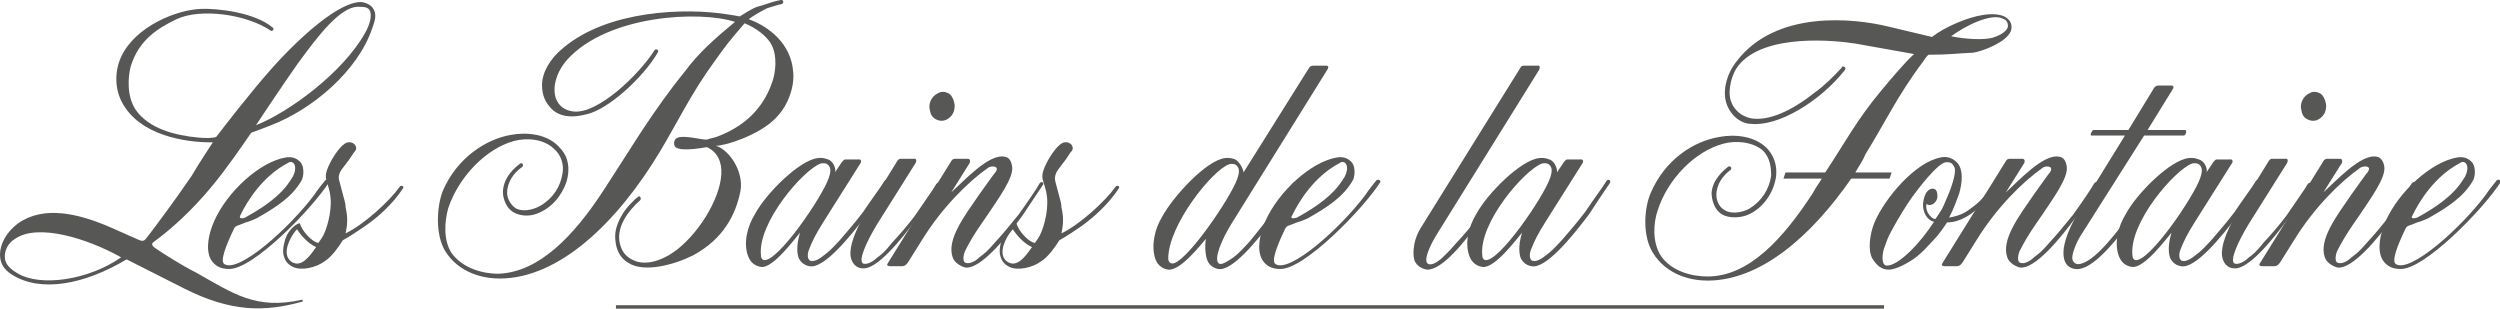
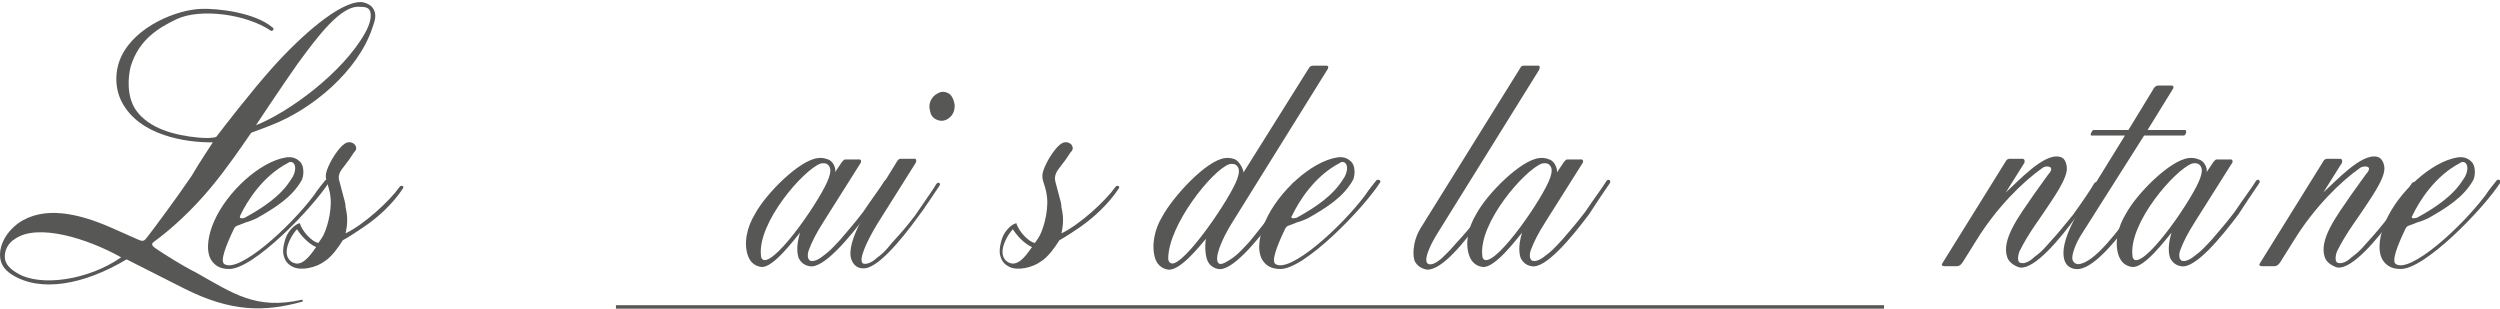
<svg xmlns="http://www.w3.org/2000/svg" version="1.1" id="Calque_1" x="0px" y="0px" viewBox="0 0 365.3 45.1" style="enable-background:new 0 0 365.3 45.1;" xml:space="preserve">
  <style type="text/css">
	.st0{fill:#575756;}
	.st1{fill:none;stroke:#575756;stroke-miterlimit:10;}
</style>
  <g>
    <g>
      <path class="st0" d="M23.2,36.6c0.9,0.6,3.4,2.2,5.4,3.2c5.5,3.1,8.8,5.5,15.5,4c0.2,0,0.2,0.3,0,0.3c-5.5,1.5-10.3,1.5-17.1-1.9    l-8.5-4.3c-6.2,3.7-12.6,4.9-16.8,2.2C0.6,39.4,0,38.5,0,37.2c0-1.5,0.9-3.3,2.7-4.6c3.7-2.6,8.8-1.4,13.4,0.6    c1.6,0.7,3.6,1.6,4.3,1.9c0.6,0.2,0.7,0.1,1.3-0.7c0.4-0.5,4-5.3,6.3-8.7c1.1-1.9,3.1-4.9,3.1-4.9h-0.3c-3.5,0-10.4-0.9-13-5.9    c-1-1.9-1.1-4.4-0.1-6.6c2.1-4.5,8.2-6.9,11.7-7c2.3-0.1,7.8,0.5,10.4,2.7c0.4,0.2,0,0.6-0.2,0.5C35.9,2,29.2,1.2,25.8,2.8    c-2.7,1.3-5.5,3-6.7,6.9c-0.4,1.6-0.6,4.3,0.7,6.3c1.9,2.8,5.8,3.8,9.2,4.1c1,0.1,2.1,0.1,2.6-0.1c1-1.3,4.9-6.4,8.2-10.1    c4.3-4.8,9.8-9.6,12.9-9.6c0.5,0,1.4,0.3,1.8,0.9c0.6,0.9,0.3,1.8-0.1,2.9c-2.1,6.3-8.8,11.9-14.8,14.2c0,0-2.3,0.9-2.9,1.1    c-1.1,1.6-3.4,5-5.8,7.9c-2.9,3.5-5.9,6.2-8.5,8.1C21.9,35.8,22.6,36.2,23.2,36.6z M53.3,4.9c0.8-1.4,1-2.5,0.8-3.2    C53.9,1,53.1,1,52.6,1c-2.8-0.3-6.3,4.5-9.1,8.3c-2.4,3.4-6.1,9-6.1,9C42.2,16.4,50,10.7,53.3,4.9z M2.2,34.9    c-1,0.6-1.5,1.6-1.5,2.6c0,1.1,0.8,1.8,1.8,2.4c3.4,2.1,10.5,1,15.2-2.3C12.7,34.8,5.5,32.6,2.2,34.9z" />
      <path class="st0" d="M30.8,37.9c-0.8-1.5-0.3-3.8,0.5-5.6c1.9-4.3,6.7-8.7,10.5-9.3c0.7-0.1,1.4,0,2,0.6c0.7,0.6,0.6,2.1,0.3,2.7    c-1.4,2.5-3.8,4-6.6,5.6c-0.4,0.2-1.2,0.5-1.6,0.6c-1.4,0.6-1.4,0.4-1.7,0.9c-1.2,2.5-2.1,4.8-1.4,5.2c2.1,1.3,9.4-5.2,13.1-10.1    c0.5-0.8,1.2-1.6,1.5-2c0.3-0.5,0.8-0.1,0.7,0.1c-2.4,3.8-11.2,12.9-14.7,12.7C32.3,39.3,31.4,38.9,30.8,37.9z M35.8,31.8    c2.7-1.5,5.3-3.2,6.8-5.7c0.2-0.2,0.8-1.4,0.4-2.1c-0.2-0.4-0.7-0.4-0.9-0.2c-3.7,1.9-6,5.6-7,7.7C34.9,31.9,35.3,32,35.8,31.8z" />
      <path class="st0" d="M50.5,34.1c2.7-1.3,6.4-4.7,7.9-6.8c0.2-0.3,0.7-0.1,0.5,0.2c-1.5,2.3-3.7,4.3-5.8,5.7    c-0.3,0.2-2.2,1.5-3,1.9c-0.3,0.5-0.8,1.2-1.2,1.7c-0.5,0.6-1,1.1-1.5,1.4c-1.2,0.9-3.4,1.4-4.6,0.8c-0.8-0.4-1.2-0.9-1.4-1.9    c-0.1-0.7,0.1-1.8,0.5-2.7c0.2-0.4,0.9-1.5,1.9-1.8c0.3,1.1,1.7,2.7,2.7,2.9c0.2-0.2,0.2-0.3,0.5-0.7c0.7-1,1.5-3.8,1.3-5.9    c-0.3-2.9-1.5-2.5,0.2-5.6c0.7-1.2,1.7-2.5,2.4-2.5c0.4-0.1,0.9,0.2,1,0.4c0.3,0.5,0.1,0.8-0.2,1.1c-0.5,0.8-0.8,1.2-1.5,2.1    c-0.5,0.6-0.9,1.3-0.6,2.1l0.5,1.9c0.2,0.8,0.4,1.3,0.4,1.9C50.9,32,50.7,33.1,50.5,34.1z M42,37.5c0.3,0.7,0.8,0.9,1.2,1    c1.3,0.2,2.4-1.6,3-2.4c-1.2-0.5-2.3-1.8-2.8-2.6C42.8,34.1,41.5,36.1,42,37.5z" />
    </g>
    <g>
-       <path class="st0" d="M114.1,0c0.4-0.1,0.5,0.5,0.1,0.6c-0.6,0.1-1.7,0.5-2.1,0.6c-1.2,0.6-2,1.1-2.7,1.6c3,1.1,6.2,3.6,6.5,7.7    c0.2,1.8-0.5,4.8-2.7,6.9c-2.3,2.3-7.1,3.9-8.6,3.9c2,0.6,4.1,3.8,3.6,6.6c-0.7,3.5-2.5,7-6.9,9.4c-2.8,1.4-7.2,2.6-9.5,1.1    c-1.2-0.7-1.8-1.9-1.9-3.5c-0.1-1.3,0.4-2.5,1-3.5c0.4-0.8,1.8-2.3,2.3-2.6c0.3-0.4,0.6,0.3,0.3,0.5c-1.7,1.5-3.3,3.7-3,5.9    c0.2,1.2,0.7,2.2,2,2.8c1.8,0.9,4.3,0.1,6.4-1.5c3.7-2.9,6.7-8.3,6.5-11.7c-0.1-1.8-1-2.8-2.1-3.3c-1.2,0.2-2.5,0.4-3.7,0.3    c-0.4-0.1-1.2-0.1-1.1-1c0.1-0.8,0.9-0.8,1.5-0.8c1.7,0.1,2.4,0.4,3.3,0.4c0.5-0.2,0.8-0.2,1.4-0.4c3.8-1.4,6.7-3.9,8.1-7.9    c0.5-1.3,0.9-4-0.2-5.8c-0.7-1.1-2.1-2.2-3.8-2.9c-2.4,2.8-2.7,3.2-4.2,5.3c-3.6,4.9-5.5,9-8.2,13.5C90.2,32.5,81.7,40.7,73,40.7    c-2.4,0-6-0.8-8-4.1c-1.4-2.4-1.2-6.4-0.3-8.7c2.1-4.9,6.4-7.6,10-8.2c2.2-0.4,5.4-0.2,7.2,2c1.2,1.3,1.4,3,0.9,4.8    c-0.7,2.1-2.2,3.9-4.3,4.7c-1.2,0.5-2.9,0.4-3.9-0.5c-0.7-0.6-1.2-1.9-1.1-2.9c0.2-2,1.6-3.2,2.5-3.9c0.3-0.2,0.6,0.2,0.3,0.5    c-1.2,0.8-2.2,2.2-2.2,3.8c0,0.7,0.4,1.6,1.2,2.2c1,0.6,2.5,0.3,3.6-0.3c1.9-1.1,3-2.8,3.3-4.8c0.2-1.1-0.1-2.6-1.3-3.6    c-1.5-1.4-3.9-1.6-5.8-1.1c-4,1.1-8,5.1-9.6,9.8c-0.5,1.8-0.8,4.6,0.5,6.6c1.7,2.3,4.7,3,6.8,3c6-0.2,11.1-5.6,15.4-12.2    c3.8-5.8,5.9-9.5,10.1-15.1c0.9-1.2,1.6-2,2.5-3.2c2.2-2.7,4.7-4.7,6.6-6.3c-5.2-1.7-18.6-1-24.5,5.5c-1.6,1.8-2.2,4-1.7,5.6    c0.4,1.2,1.4,1.9,2.7,2c3.5,0.3,9.4-5.3,11.7-8.9c0.2-0.4,0.8-0.1,0.5,0.3c-2.1,3.6-7.2,8.3-10.4,9c-1.6,0.4-3.4,0.6-4.9-0.6    c-1.2-1.1-1.6-2.3-1.6-3.7c0-1.7,1.1-3.8,3.1-5.4c6.5-5.5,17.8-5.9,24-4.9c0,0,1.4,0.2,1.8,0.3c0.5-0.3,1.5-1,2.5-1.4    C111.9,0.7,112.5,0.3,114.1,0z" />
      <path class="st0" d="M122,25.2l1-1.5c0.2-0.2,0.3-0.4,0.5-0.4c0.7,0,1.4,0,1.9,0c0.5-0.1,0.5,0.4,0.3,0.6l-5.3,8.4    c-1.2,1.9-1.7,2.9-2.2,4.2c-0.1,0.2-0.4,1.3,0.2,1.6c0.6,0.2,1.4-0.3,2-0.8c0.8-0.6,1.1-0.9,2.4-2.3c1.1-1.3,2-2.3,3.3-4    c1.2-1.8,2.7-3.8,3.1-4.5c0.3-0.5,0.8-0.1,0.5,0.3c-0.9,1.3-2.3,3.4-3,4.5c-2.7,3.6-6.4,8-8.4,7.6c-0.6-0.1-1.2-0.4-1.6-1.2    c-0.2-0.6-0.4-1.7,0.2-3.7c-0.7,0.8-4,5.3-5.7,5c-0.7-0.1-1.5-0.5-1.9-1.6c-0.7-1.9-0.1-4.3,1-6.1c1.6-3,6.5-7.9,9.2-8.2    c0.8-0.1,1.2,0.1,1.5,0.2C121.9,23.6,122.2,24.9,122,25.2z M121.1,26c0.2-0.6,0.4-1.3,0-1.8c-0.3-0.4-0.8-0.4-1.2-0.3    c-2.5,0.9-9.3,8.7-8.7,13.5c0,0.2,0.1,0.5,0.4,0.6C113.6,38.4,120.2,28.7,121.1,26z" />
      <path class="st0" d="M137.1,13.6c0.5-0.3,1.1-0.2,1.6,0.1c0.3,0.2,0.7,0.8,0.8,1.7c0,0.7-0.2,1.4-0.9,1.9c-0.4,0.3-1,0.5-1.7,0.2    c-0.5-0.2-0.9-0.6-1-1.3C135.6,15.3,136,14.1,137.1,13.6z M124.4,37.9c-0.9-2.6,2.8-8.1,5-11.6l1.6-2.6c0.3-0.5,0.4-0.5,0.7-0.5    h1.8c0.5-0.1,0.4,0.4,0.3,0.6l-5.6,8.9c-1.7,2.8-2.8,5.4-2.1,5.8c0.5,0.2,1.4-0.2,2-0.8c0.8-0.6,1.1-0.8,2.3-2.3    c1.2-1.3,2-2.2,3.3-3.9c1.2-1.8,2.8-4,3.1-4.6c0.3-0.4,0.7-0.1,0.5,0.2c-0.9,1.3-2.3,3.5-3.1,4.5c-2.6,3.6-6.2,7.9-8.2,7.6    C125.4,39.2,124.7,38.8,124.4,37.9z" />
-       <path class="st0" d="M144.4,24.5c-3,2.1-6.8,5.9-9.7,10.6l-2,3.2c-0.4,0.6-0.7,0.6-1,0.6h-1.6c-0.3,0-0.6-0.1-0.4-0.4l9.2-14.8    c0.2-0.4,0.4-0.5,0.7-0.5h1.8c0.5,0,0.3,0.6,0.3,0.6l-2.7,4.3c1.8-1.6,5.5-5.7,7.8-5.2c0.7,0.1,1,0.7,1.1,1.5c0.2,1.6-2,4.6-3.6,7    l-0.9,1.3c-1.1,1.6-1.8,2.8-2.4,4c-0.1,0.2-0.5,1.5,0.1,1.7c0.6,0.2,1.4-0.2,2-0.8c0.8-0.6,1.1-0.8,2.4-2.3    c1.2-1.3,1.9-2.2,3.3-3.9c1.3-1.8,2.8-4,3.1-4.6c0.3-0.4,0.7-0.1,0.5,0.2c-0.9,1.3-2.3,3.5-3,4.5c-2.6,3.6-6.2,7.8-8.3,7.6    c-0.5-0.1-1.6-0.6-1.9-1.5c-0.9-2.6,1.7-6,3.9-9.2c0.8-1.1,2.2-3.1,2.4-3.3C146.1,24.2,144.8,24.2,144.4,24.5z" />
      <path class="st0" d="M155.1,34.1c2.7-1.3,6.4-4.7,7.9-6.8c0.2-0.3,0.7-0.1,0.5,0.2c-1.5,2.3-3.7,4.3-5.7,5.7    c-0.3,0.2-2.2,1.5-3,1.9c-0.3,0.5-0.8,1.2-1.2,1.7c-0.5,0.6-1,1.1-1.5,1.4c-1.2,0.9-3.4,1.4-4.6,0.8c-0.8-0.4-1.2-0.9-1.4-1.9    c-0.1-0.7,0.1-1.8,0.5-2.7c0.2-0.4,0.9-1.5,1.9-1.8c0.3,1.1,1.7,2.7,2.7,2.9c0.2-0.2,0.2-0.3,0.5-0.7c0.7-1,1.5-3.8,1.3-5.9    c-0.3-2.9-1.5-2.5,0.2-5.6c0.7-1.2,1.7-2.5,2.4-2.5c0.4-0.1,0.9,0.2,1,0.4c0.3,0.5,0.1,0.8-0.2,1.1c-0.5,0.8-0.8,1.2-1.5,2.1    c-0.5,0.6-0.9,1.3-0.7,2.1l0.5,1.9c0.2,0.8,0.4,1.3,0.4,1.9C155.5,32,155.3,33.1,155.1,34.1z M146.6,37.5c0.3,0.7,0.8,0.9,1.2,1    c1.3,0.2,2.4-1.6,3-2.4c-1.2-0.5-2.3-1.8-2.8-2.6C147.4,34.1,146.1,36.1,146.6,37.5z" />
    </g>
    <g>
      <path class="st0" d="M222.1,10c0.2-0.4,0.3-0.4,0.6-0.4c0.7,0,1.4,0,1.9,0c0.5-0.1,0.4,0.3,0.3,0.6L210.1,34    c-1.2,1.9-2.1,4-1.5,4.5c0.5,0.4,1.4-0.2,2-0.7c0.8-0.8,1-0.9,2.2-2.3c1.2-1.3,2.1-2.3,3.3-4c1.3-1.8,2.6-3.6,3.1-4.5    c0.2-0.4,0.9-0.2,0.5,0.3c-0.9,1.4-2.3,3.4-3.1,4.5c-2.6,3.6-5.9,7.7-8.1,7.6c-0.5-0.1-1.2-0.3-1.7-1.1c-0.4-0.6-0.5-2.9,0.8-5    L222.1,10z" />
      <path class="st0" d="M227.5,25.2l1-1.5c0.2-0.2,0.3-0.4,0.5-0.4c0.7,0,1.4,0,1.9,0c0.5-0.1,0.5,0.4,0.3,0.6l-5.3,8.4    c-1.2,1.9-1.7,2.9-2.2,4.2c-0.1,0.2-0.4,1.3,0.2,1.6c0.6,0.2,1.4-0.3,2-0.8c0.8-0.6,1.1-0.9,2.4-2.3c1.1-1.3,2-2.3,3.3-4    c1.2-1.8,2.7-3.8,3.1-4.5c0.3-0.5,0.8-0.1,0.5,0.3c-0.9,1.3-2.3,3.4-3,4.5c-2.7,3.6-6.4,8-8.4,7.6c-0.6-0.1-1.2-0.4-1.6-1.2    c-0.2-0.6-0.4-1.7,0.2-3.7c-0.7,0.8-4,5.3-5.8,5c-0.7-0.1-1.5-0.5-1.9-1.6c-0.7-1.9-0.1-4.3,1-6.1c1.6-3,6.5-7.9,9.2-8.2    c0.8-0.1,1.2,0.1,1.5,0.2C227.3,23.6,227.6,24.9,227.5,25.2z M226.5,26c0.2-0.6,0.4-1.3,0-1.8c-0.3-0.4-0.8-0.4-1.2-0.3    c-2.5,0.9-9.3,8.7-8.7,13.5c0,0.2,0.1,0.5,0.4,0.6C219,38.4,225.6,28.7,226.5,26z" />
    </g>
    <g>
-       <path class="st0" d="M271.1,25.2h5.3l-0.3,0.9h-5.6c-5.9,8.5-13.3,14.9-21,14.9c-2.4,0-6-0.8-8-4.1c-1.5-2.4-1.3-6.4-0.3-8.7    c2.1-4.9,6.3-7.6,10.1-8.2c2.1-0.4,5.3-0.2,7.1,1.9c1,1.2,1.5,2.9,0.9,4.9c-0.6,2.1-2.2,4-4.2,4.7c-1.2,0.4-3,0.4-3.9-0.5    c-0.7-0.6-1.1-1.8-1.1-2.8c0.1-1.9,1.7-3.3,2.5-3.9c0.3,0,0.5,0.2,0.3,0.5c-1.1,0.8-2.1,2.1-2.1,3.7c0,0.7,0.3,1.7,1.2,2.2    c0.9,0.6,2.5,0.4,3.6-0.2c1.8-1.1,2.9-2.8,3.2-4.8c0-1.1-0.1-2.6-1.2-3.7c-1.5-1.3-4-1.5-5.8-1c-4.1,1.1-8.1,5.1-9.6,9.8    c-0.6,1.8-0.8,4.6,0.5,6.6c1.6,2.3,4.6,3,6.8,3c6.1,0,11.1-5.6,15.4-12.2c0.4-0.8,0.9-1.4,1.3-2.1h-5.6l0.3-0.9h5.8    c2.8-4.2,4.6-7.7,8.3-12.1c1-1.2,3.5-4.2,4.7-5.2l-8.4-1.5c-3-0.5-13.5-1.6-17.3,3.2c-0.9,1.1-1.6,3.5-1.1,5.1    c0.4,1.3,1.5,2.3,3,2.6c2.6,0.4,5.9-1.1,9.3-3.8c1.4-1,2.7-2.3,3.9-3.6c0-0.4,0.8-0.1,0.5,0.3c-3.7,4.7-9.8,8.3-13.7,7.9    c-1.5,0-3-1.2-3.6-2.9c-0.6-1.6-0.2-4.2,1.5-6.3c5.7-7.4,16.9-6.3,22.2-5l6.3,1.5c1.9-1.5,5.3-2.9,7.4-3.2    c1.1-0.2,3.1-0.3,3.9,0.8c0.2,0.2,0.5,0.9,0.2,1.6c-0.7,1.6-4.1,2.9-5.5,3.1C286,7.8,284.7,8,281.8,8C281.5,8.2,281,9,281,9    c-3.7,4.9-5.6,9-8.4,13.5C272.2,23.5,271.6,24.3,271.1,25.2z M291.2,5.5c1.3-0.4,2.2-1.1,2.2-1.7c0-0.5-0.2-0.9-0.8-1.1    c-1.7-0.8-5.5,1.1-7.5,2.6C287,5.7,289.8,5.9,291.2,5.5z" />
-       <path class="st0" d="M288.7,29.9c1.4-1.1,2.7-3.2,3-3.6c0.1-0.2,0.5-0.2,0.4,0.2c-0.6,1.3-2,3.2-3.4,4.2c-0.6,0.5-2.2,1.8-4.2,1.8    c-0.3,0.5-1.3,1.9-1.9,2.5c-0.9,0.9-1.4,1.6-2.4,2.4c-1.1,0.9-3.1,2-4.2,2c-1,0-1.7-0.5-2.4-1.6c-0.7-1.2-0.4-3.6,0.3-5.3    c1.5-3.5,5.9-8.8,9.7-9.5c0.9-0.2,1.8,0.1,2.5,0.9c0.8,1.1,0.6,2.8,0.2,4.3c-0.3,0.8-0.8,2.3-1.5,3.6    C286.9,31.4,287.4,30.9,288.7,29.9z M284.4,29.1c0.7-1.5,1.5-3.9,1.2-4.6c-0.3-0.8-0.8-0.8-1.2-0.8c-1.2,0-4.2,4-5,5.1    c-0.6,0.8-2.1,3.2-3,4.9c-0.6,1.1-0.7,1.5-1.1,2.6c-0.2,0.6-0.5,2.3,0.3,2.5c1.7,0.2,5.1-3.4,7-6.4c-1-0.2-1.7-1.4-1.6-2.7    c0.1-0.8,0.3-1.3,0.5-1.6c0.4-0.5,0.8-0.6,1.1-0.5c0.4,0.1,0.5,0.6,0.5,1.1c0,0.8-0.9,1.6-1.6,1.1c-0.1,0.5,0,0.9,0.2,1.3    c0.3,0.5,0.7,0.9,1.1,0.9C283.7,30.7,283.8,30.6,284.4,29.1z" />
      <path class="st0" d="M298.5,24.5c-3,2.1-6.8,5.9-9.7,10.6l-2,3.2c-0.4,0.6-0.7,0.6-1,0.6h-1.6c-0.3,0-0.6-0.1-0.4-0.4l9.2-14.8    c0.2-0.4,0.4-0.5,0.7-0.5h1.8c0.5,0,0.3,0.6,0.3,0.6l-2.7,4.3c1.8-1.6,5.5-5.7,7.8-5.2c0.7,0.1,1,0.7,1.1,1.5c0.2,1.6-2,4.6-3.6,7    l-0.9,1.3c-1.1,1.6-1.8,2.8-2.4,4c-0.1,0.2-0.5,1.5,0.1,1.7c0.6,0.2,1.4-0.2,2-0.8c0.8-0.6,1.1-0.8,2.4-2.3    c1.2-1.3,1.9-2.2,3.3-3.9c1.3-1.8,2.8-4,3.1-4.6c0.3-0.4,0.7-0.1,0.5,0.2c-0.9,1.3-2.3,3.5-3,4.5c-2.6,3.6-6.2,7.8-8.3,7.6    c-0.5-0.1-1.6-0.6-1.9-1.5c-0.9-2.6,1.7-6,3.9-9.2c0.8-1.1,2.2-3.1,2.4-3.3C300.1,24.2,298.9,24.2,298.5,24.5z" />
      <path class="st0" d="M314.6,13.1c0.1-0.2,0.3-0.6,0.8-0.6h1.9c0.4,0,0.3,0.4,0.2,0.5l-3.7,6h5.5c0.3,0,0.1,0.8-0.2,0.8h-5.8    l-9,14.2c-1,1.5-1.5,3-1.5,3.7c0,0.4,0.3,0.9,0.9,0.9c2.4-0.2,5.8-4.9,8.7-8.8c0.9-1.2,1.5-2.1,2.4-3.3c0.2-0.3,0.7-0.2,0.5,0.2    c-1.1,1.7-1.7,2.5-2.7,3.9c-3.2,4.4-6.9,9.1-9.4,8.7c-0.8-0.1-1.4-0.6-1.6-1.5c-0.6-2.5,1.9-6.7,3.9-9.9l5-8.1c0,0-3.4,0-4.9,0    c-0.3,0,0.1-0.8,0.3-0.8c1.1,0,5.1,0,5.1,0L314.6,13.1z" />
      <path class="st0" d="M322.4,25.2l1-1.5c0.2-0.2,0.3-0.4,0.5-0.4c0.7,0,1.4,0,1.9,0c0.5-0.1,0.5,0.4,0.3,0.6l-5.3,8.4    c-1.2,1.9-1.7,2.9-2.2,4.2c-0.1,0.2-0.4,1.3,0.2,1.6c0.6,0.2,1.4-0.3,2-0.8c0.8-0.6,1.1-0.9,2.4-2.3c1.1-1.3,2-2.3,3.3-4    c1.2-1.8,2.7-3.8,3.1-4.5c0.3-0.5,0.8-0.1,0.5,0.3c-0.9,1.3-2.3,3.4-3,4.5c-2.7,3.6-6.4,8-8.4,7.6c-0.6-0.1-1.2-0.4-1.6-1.2    c-0.2-0.6-0.4-1.7,0.2-3.7c-0.7,0.8-4,5.3-5.8,5c-0.7-0.1-1.5-0.5-1.9-1.6c-0.7-1.9-0.1-4.3,1-6.1c1.6-3,6.5-7.9,9.2-8.2    c0.8-0.1,1.2,0.1,1.5,0.2C322.3,23.6,322.6,24.9,322.4,25.2z M321.5,26c0.2-0.6,0.4-1.3,0-1.8c-0.3-0.4-0.8-0.4-1.2-0.3    c-2.5,0.9-9.3,8.7-8.7,13.5c0,0.2,0.1,0.5,0.4,0.6C314,38.4,320.6,28.7,321.5,26z" />
-       <path class="st0" d="M337.5,13.6c0.5-0.3,1.1-0.2,1.6,0.1c0.3,0.2,0.7,0.8,0.8,1.7c0,0.7-0.2,1.4-0.9,1.9c-0.4,0.3-1,0.5-1.7,0.2    c-0.5-0.2-0.9-0.6-1-1.3C336,15.3,336.4,14.1,337.5,13.6z M324.8,37.9c-0.9-2.6,2.8-8.1,5-11.6l1.6-2.6c0.3-0.5,0.4-0.5,0.7-0.5    h1.8c0.5-0.1,0.4,0.4,0.3,0.6l-5.6,8.9c-1.7,2.8-2.8,5.4-2.1,5.8c0.5,0.2,1.4-0.2,2-0.8c0.8-0.6,1.1-0.8,2.3-2.3    c1.2-1.3,2-2.2,3.3-3.9c1.2-1.8,2.8-4,3.1-4.6c0.3-0.4,0.7-0.1,0.5,0.2c-0.9,1.3-2.3,3.5-3.1,4.5c-2.6,3.6-6.2,7.9-8.2,7.6    C325.8,39.2,325.1,38.8,324.8,37.9z" />
      <path class="st0" d="M344.9,24.5c-3,2.1-6.8,5.9-9.7,10.6l-2,3.2c-0.4,0.6-0.7,0.6-1,0.6h-1.6c-0.3,0-0.6-0.1-0.4-0.4l9.2-14.8    c0.2-0.4,0.4-0.5,0.7-0.5h1.8c0.5,0,0.3,0.6,0.3,0.6l-2.7,4.3c1.8-1.6,5.5-5.7,7.8-5.2c0.6,0.1,1,0.7,1.1,1.5c0.2,1.6-2,4.6-3.6,7    l-0.9,1.3c-1.1,1.6-1.8,2.8-2.4,4c-0.1,0.2-0.5,1.5,0.1,1.7c0.6,0.2,1.4-0.2,2-0.8c0.8-0.6,1.1-0.8,2.4-2.3    c1.2-1.3,1.9-2.2,3.3-3.9c1.3-1.8,2.8-4,3.1-4.6c0.3-0.4,0.7-0.1,0.5,0.2c-0.9,1.3-2.3,3.5-3,4.5c-2.6,3.6-6.2,7.8-8.3,7.6    c-0.5-0.1-1.6-0.6-1.9-1.5c-0.9-2.6,1.7-6,3.9-9.2c0.8-1.1,2.2-3.1,2.4-3.3C346.6,24.2,345.4,24.2,344.9,24.5z" />
      <path class="st0" d="M348.1,37.9c-0.8-1.5-0.3-3.8,0.5-5.6c1.9-4.3,6.7-8.7,10.5-9.3c0.7-0.1,1.4,0,2,0.6c0.7,0.6,0.6,2.1,0.3,2.7    c-1.4,2.5-3.8,4-6.6,5.6c-0.4,0.2-1.2,0.5-1.6,0.6c-1.4,0.6-1.4,0.4-1.7,0.9c-1.2,2.5-2.1,4.8-1.4,5.2c2.1,1.3,9.4-5.2,13.1-10.1    c0.5-0.8,1.2-1.6,1.5-2c0.3-0.5,0.8-0.1,0.7,0.1c-2.4,3.8-11.2,12.9-14.7,12.7C349.6,39.3,348.7,38.9,348.1,37.9z M353.2,31.8    c2.7-1.5,5.3-3.2,6.8-5.7c0.2-0.2,0.8-1.4,0.4-2.1c-0.2-0.4-0.7-0.4-0.9-0.2c-3.7,1.9-6,5.6-7,7.7C352.2,31.9,352.6,32,353.2,31.8    z" />
    </g>
    <g>
      <path class="st0" d="M191.1,10.2c0.2-0.2,0.2-0.6,0.8-0.6h1.9c0.4,0,0.3,0.3,0.2,0.5l-14,22.5c-1.5,2.4-2.7,5.3-1.9,5.9    c0.4,0.3,1.4-0.4,2-0.8c0.8-0.6,1.1-0.9,2.4-2.3c1.1-1.3,1.9-2.4,3.3-4.1c1.2-1.8,2.8-3.9,3.1-4.5c0.3-0.5,0.8-0.1,0.5,0.3    c-0.9,1.3-2.3,3.4-3,4.5c-2.7,3.6-6.4,8.1-8.4,7.7c-0.6-0.1-1.3-0.5-1.6-1.3c-0.2-0.5-0.4-1.7-0.2-3.1c-0.7,0.8-3.7,4.7-5.5,4.5    c-0.7-0.1-1.5-0.5-1.9-1.6c-0.6-1.9-0.1-4.3,1-6.1c1.6-3,6.5-8.3,9.2-8.6c0.8-0.1,1.2,0.1,1.5,0.2c0.7,0.4,1.2,1.5,1.2,1.9    L191.1,10.2z M180.8,26.1c0.2-0.6,0.4-1.3,0-1.8c-0.3-0.4-0.8-0.4-1.2-0.3c-2.5,0.9-8.9,8.9-8.9,13.8c0,0.2,0.1,0.6,0.5,0.7    C173.1,38.8,179.9,28.8,180.8,26.1z" />
      <path class="st0" d="M184.4,37.9c-0.8-1.5-0.3-3.8,0.5-5.6c1.9-4.3,6.7-8.7,10.5-9.3c0.7-0.1,1.4,0,2,0.6c0.7,0.6,0.6,2.1,0.3,2.7    c-1.4,2.5-3.8,4-6.6,5.6c-0.4,0.2-1.2,0.5-1.6,0.6c-1.4,0.6-1.4,0.4-1.7,0.9c-1.2,2.5-2.1,4.8-1.4,5.2c2.1,1.3,9.4-5.2,13.1-10.1    c0.5-0.8,1.2-1.6,1.5-2c0.3-0.5,0.8-0.1,0.7,0.1c-2.4,3.8-11.2,12.9-14.7,12.7C185.9,39.3,185,38.9,184.4,37.9z M189.5,31.8    c2.7-1.5,5.3-3.2,6.8-5.7c0.2-0.2,0.8-1.4,0.4-2.1c-0.2-0.4-0.7-0.4-0.9-0.2c-3.7,1.9-6,5.6-7,7.7C188.5,31.9,188.9,32,189.5,31.8    z" />
    </g>
  </g>
  <line class="st1" x1="90" y1="45.1" x2="275.3" y2="45.1" />
</svg>